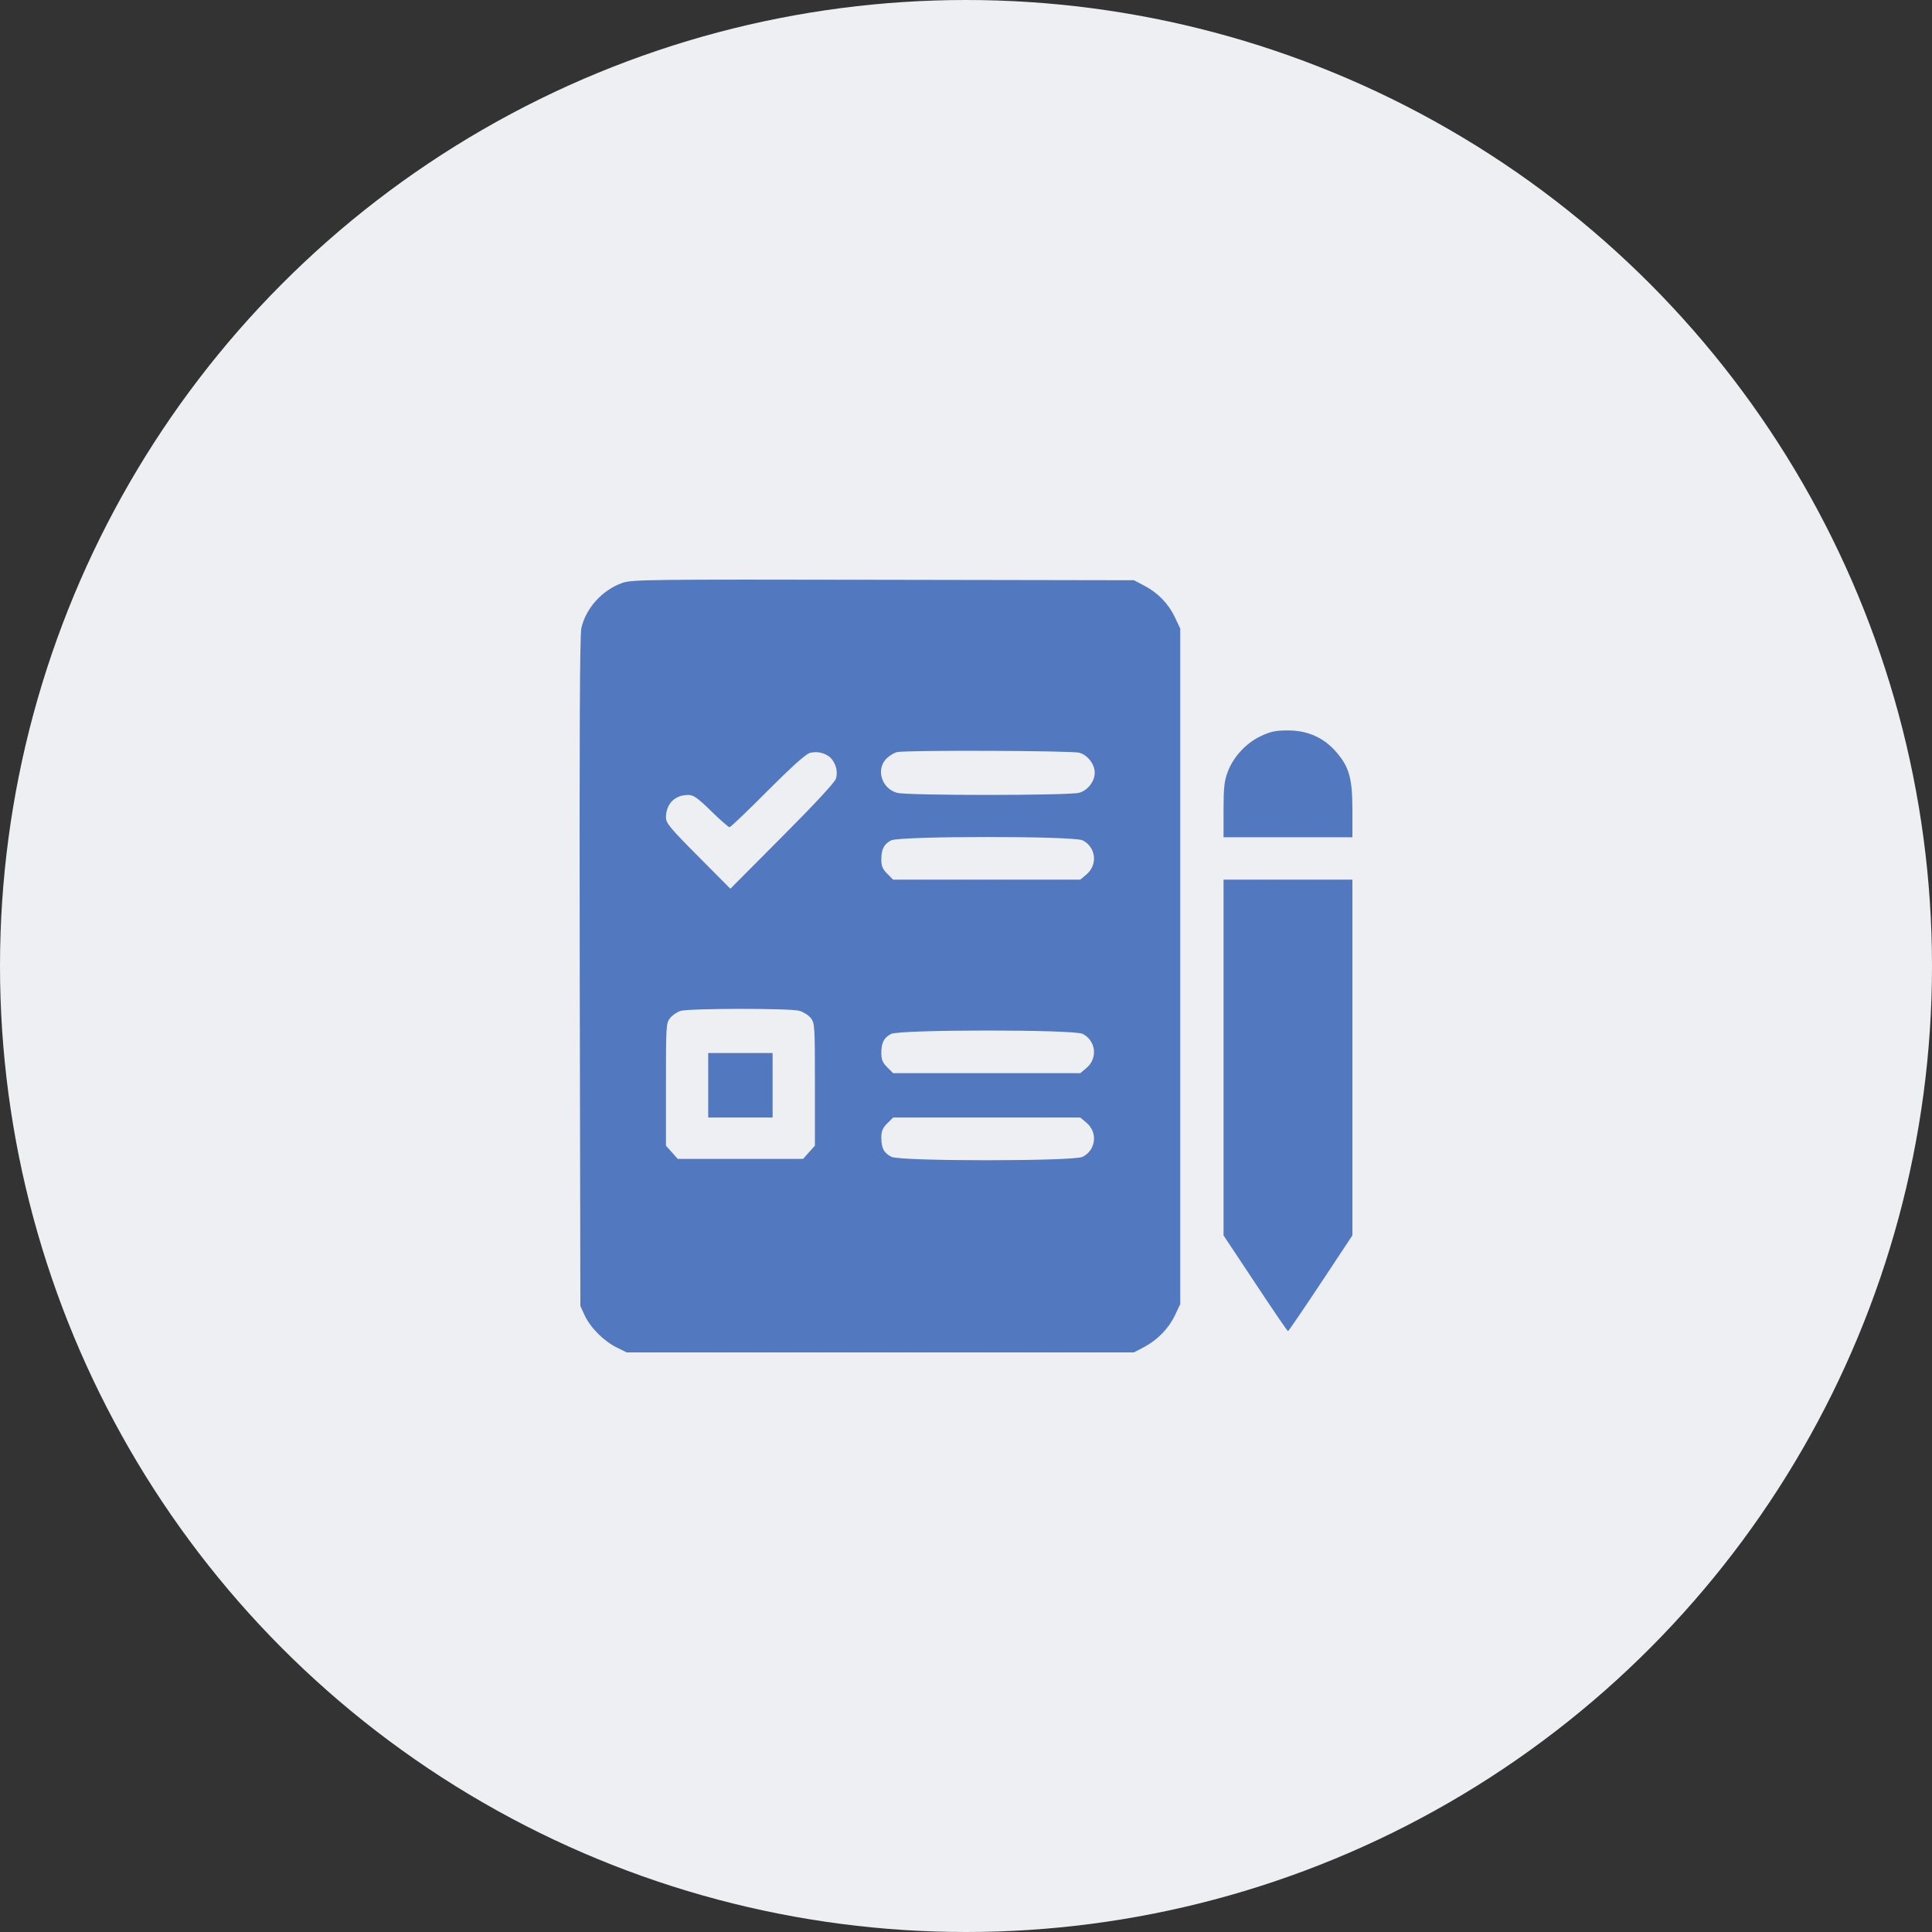
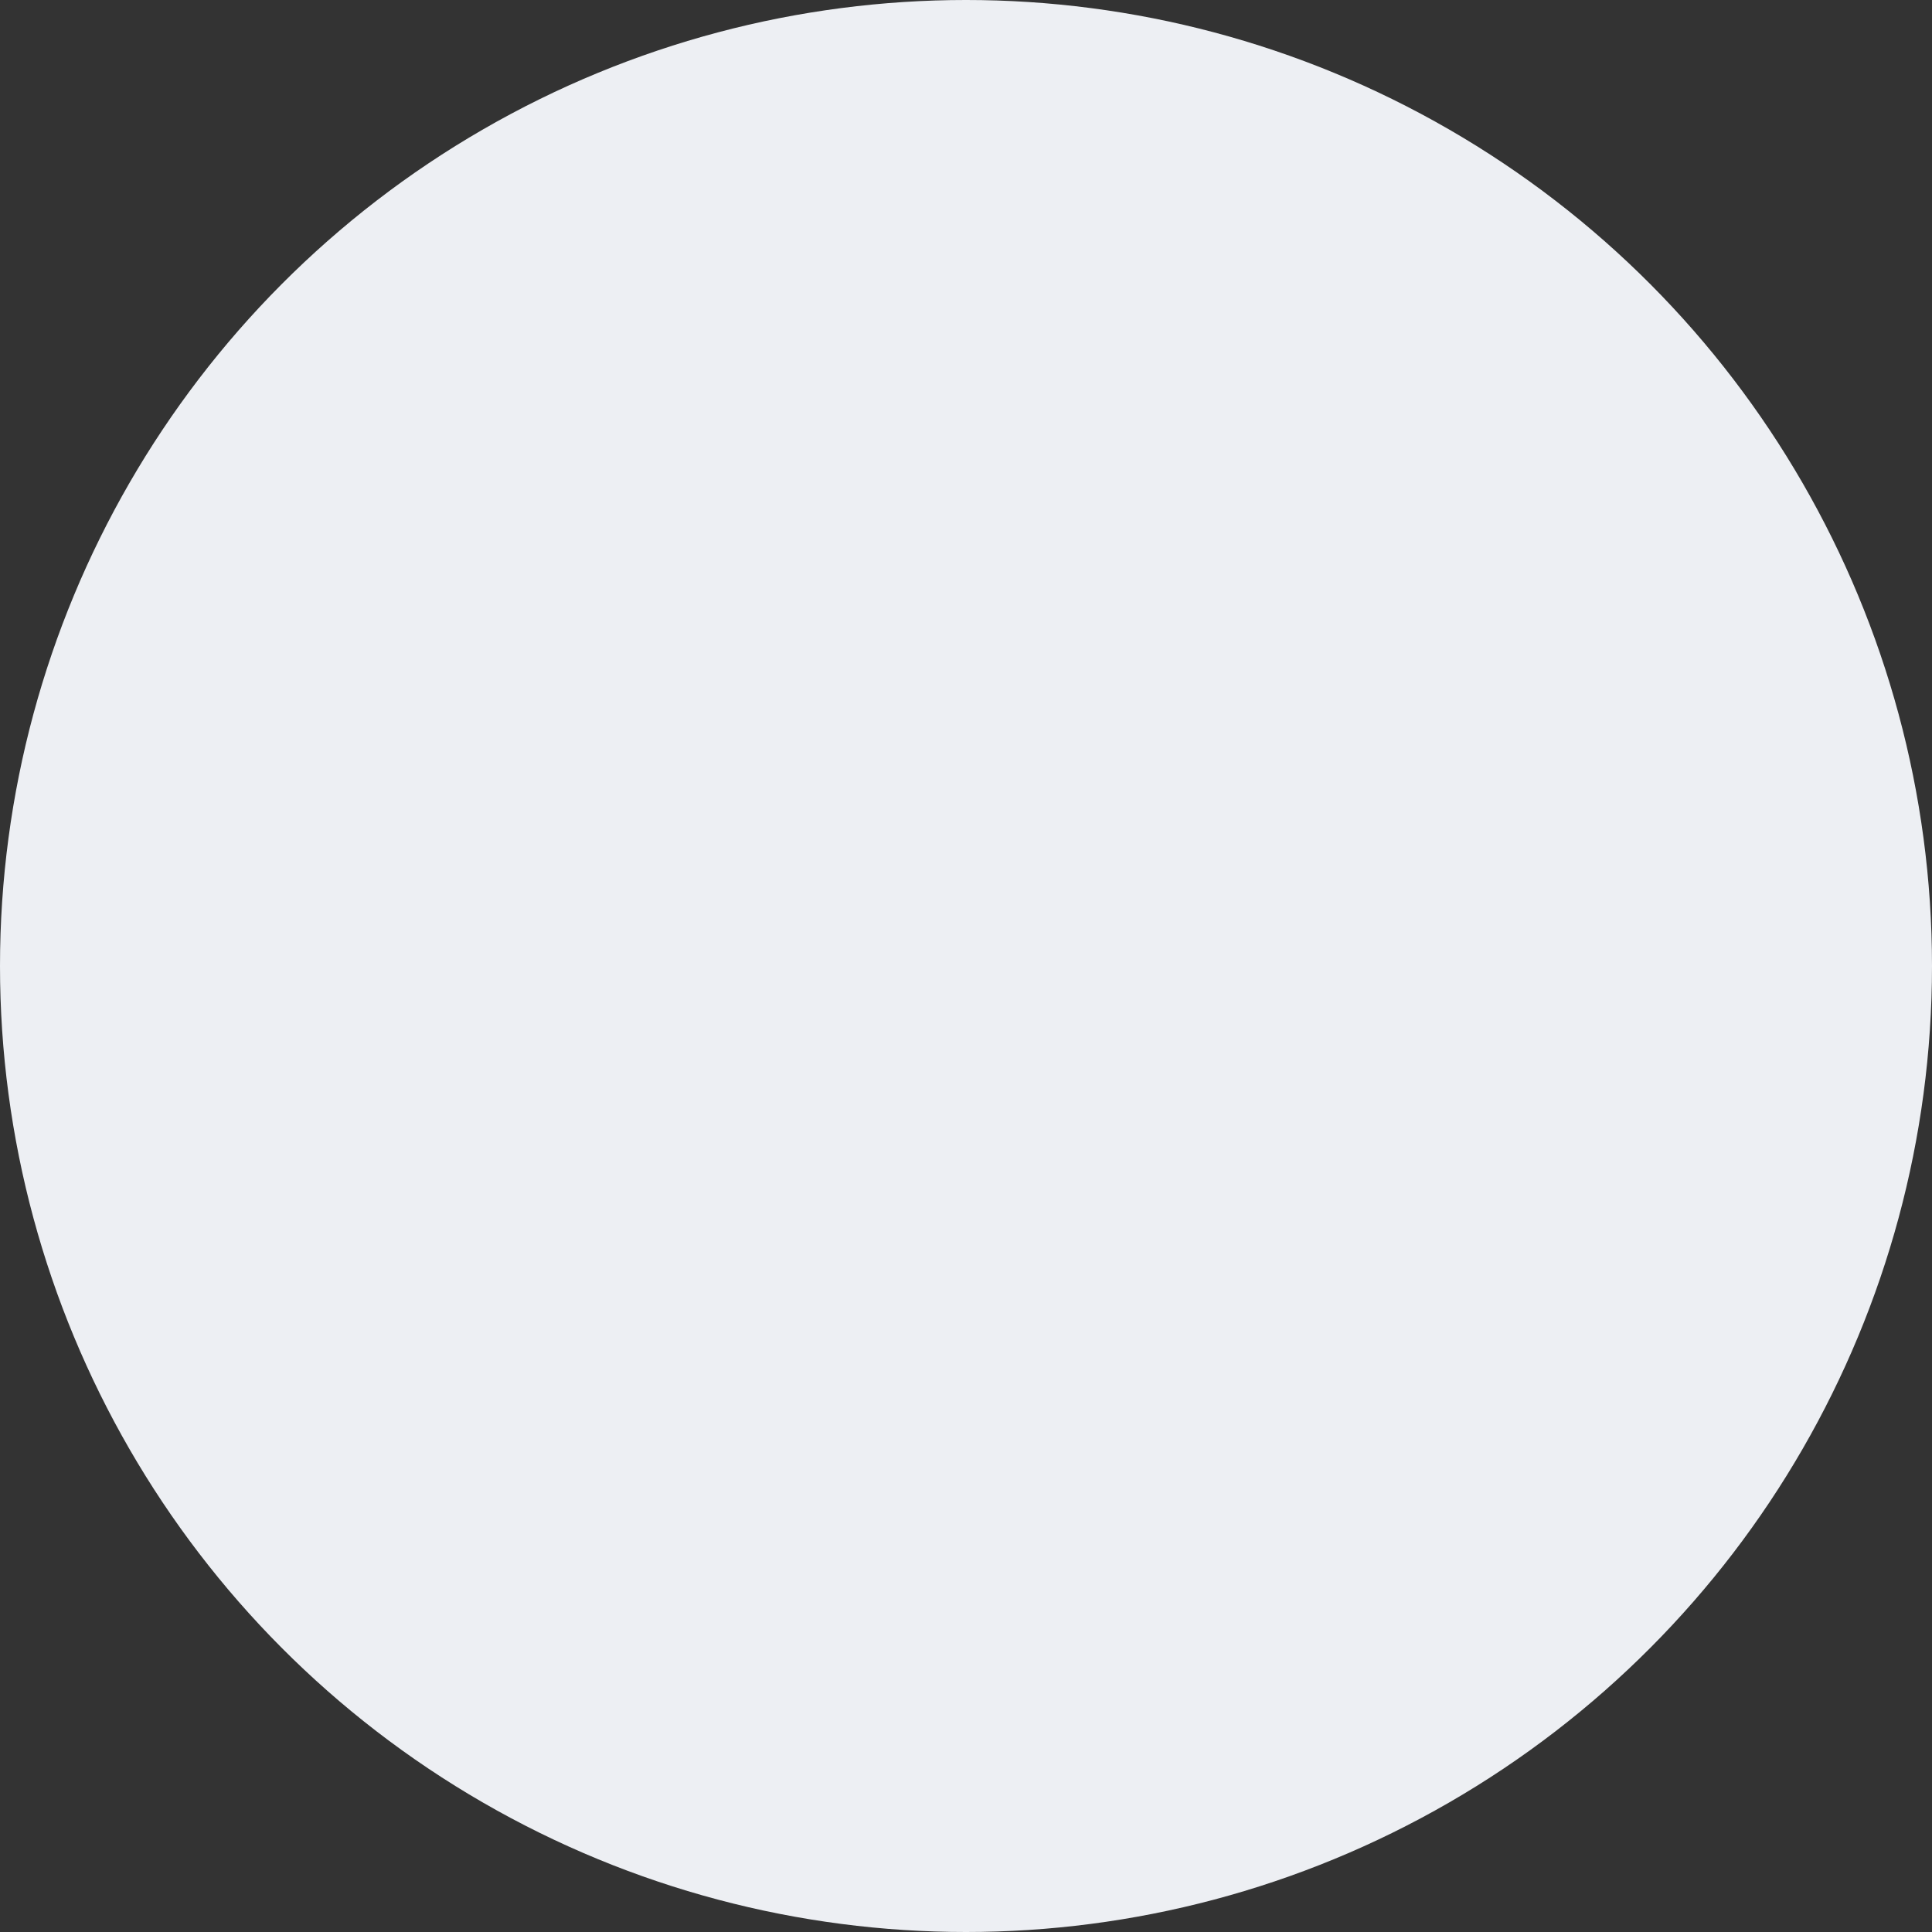
<svg xmlns="http://www.w3.org/2000/svg" width="30" height="30" viewBox="0 0 30 30" fill="none">
  <rect x="0" y="0" width="30" height="30" fill="#333333" stroke="none" />
  <circle cx="15" cy="15" r="15" fill="#EDEFF3" />
-   <path fill-rule="evenodd" clip-rule="evenodd" d="M9.665 9.051C9.353 9.16 9.094 9.446 9.027 9.756C9.003 9.871 8.996 11.396 9.002 15.099L9.012 20.28L9.08 20.427C9.167 20.615 9.377 20.826 9.576 20.923L9.731 21H13.67H17.608L17.765 20.917C17.976 20.805 18.147 20.628 18.246 20.421L18.327 20.249V15.005V9.761L18.246 9.589C18.145 9.376 17.983 9.207 17.77 9.095L17.608 9.01L13.717 9.003C10.064 8.996 9.815 8.999 9.665 9.051ZM19.576 11.431C19.346 11.541 19.151 11.752 19.063 11.988C19.011 12.128 18.999 12.233 18.999 12.58V13.001H20H21V12.58C21 12.082 20.95 11.906 20.742 11.669C20.551 11.452 20.302 11.342 20 11.342C19.807 11.342 19.732 11.358 19.576 11.431ZM12.912 11.784C12.984 11.871 13.009 11.979 12.983 12.085C12.97 12.141 12.676 12.459 12.151 12.986L11.341 13.8L10.841 13.297C10.407 12.861 10.341 12.781 10.341 12.695C10.341 12.483 10.477 12.344 10.687 12.344C10.768 12.344 10.831 12.388 11.042 12.594C11.183 12.732 11.312 12.845 11.328 12.845C11.344 12.845 11.61 12.591 11.919 12.28C12.292 11.907 12.514 11.707 12.576 11.691C12.696 11.658 12.842 11.698 12.912 11.784ZM16.758 11.688C16.89 11.725 16.999 11.866 16.999 11.999C16.999 12.133 16.89 12.274 16.758 12.31C16.599 12.354 14.087 12.355 13.929 12.311C13.686 12.243 13.596 11.939 13.771 11.773C13.819 11.728 13.892 11.685 13.935 11.678C14.108 11.646 16.642 11.656 16.758 11.688ZM16.812 13.049C17.019 13.156 17.049 13.428 16.87 13.579L16.775 13.659H15.322H13.868L13.777 13.567C13.705 13.495 13.685 13.447 13.685 13.346C13.685 13.187 13.724 13.11 13.835 13.05C13.963 12.98 16.677 12.979 16.812 13.049ZM18.999 16.421V19.183L19.492 19.926C19.762 20.335 19.991 20.67 20 20.67C20.008 20.67 20.237 20.335 20.508 19.926L21 19.183V16.421V13.659H20H18.999V16.421ZM12.41 15.695C12.474 15.713 12.555 15.764 12.59 15.808C12.651 15.886 12.654 15.93 12.654 16.84V17.79L12.562 17.892L12.471 17.995H11.497H10.523L10.432 17.892L10.341 17.79V16.84C10.341 15.928 10.343 15.887 10.405 15.808C10.441 15.763 10.514 15.713 10.569 15.697C10.708 15.656 12.267 15.655 12.41 15.695ZM16.812 16.054C17.019 16.161 17.049 16.434 16.87 16.584L16.775 16.664H15.322H13.868L13.777 16.573C13.705 16.501 13.685 16.453 13.685 16.351C13.685 16.192 13.724 16.116 13.835 16.055C13.963 15.985 16.677 15.984 16.812 16.054ZM10.997 16.852V17.353H11.497H11.997V16.852V16.351H11.497H10.997V16.852ZM16.87 17.433C17.049 17.583 17.019 17.856 16.812 17.963C16.675 18.034 13.978 18.034 13.841 17.963C13.725 17.903 13.685 17.828 13.685 17.666C13.685 17.564 13.705 17.516 13.777 17.444L13.868 17.353H15.322H16.775L16.87 17.433Z" fill="#5278C0" />
</svg>